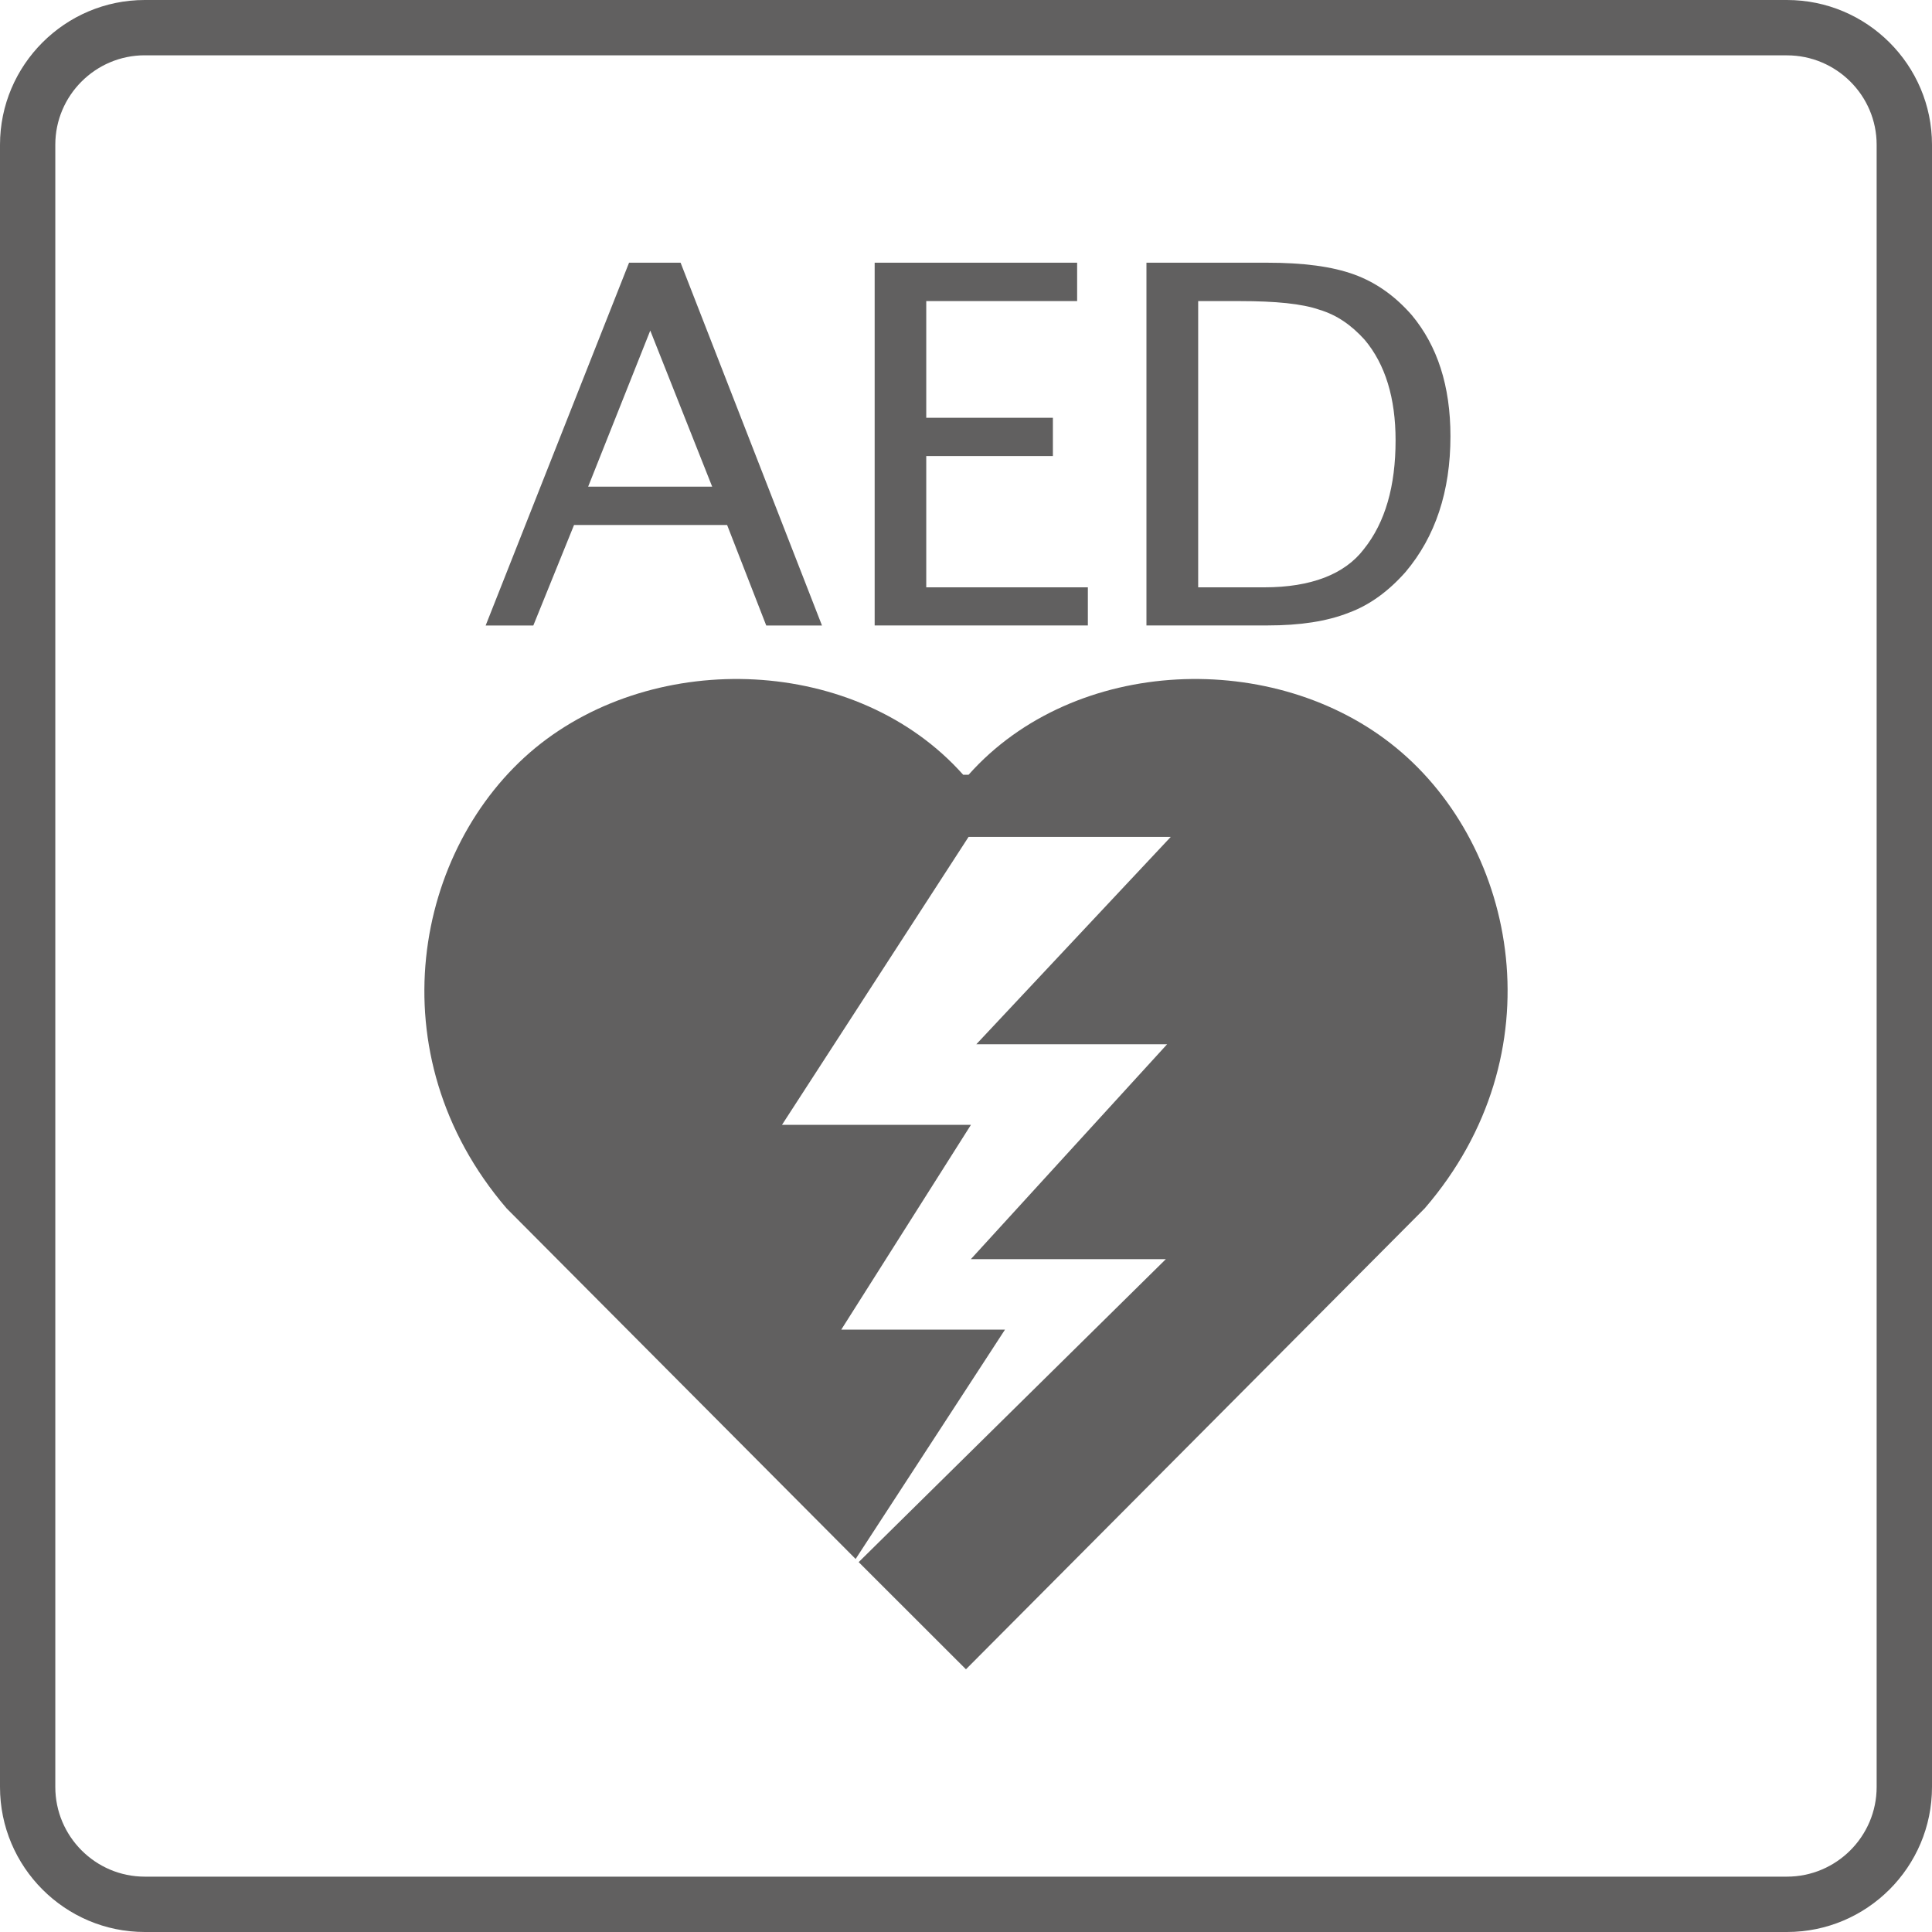
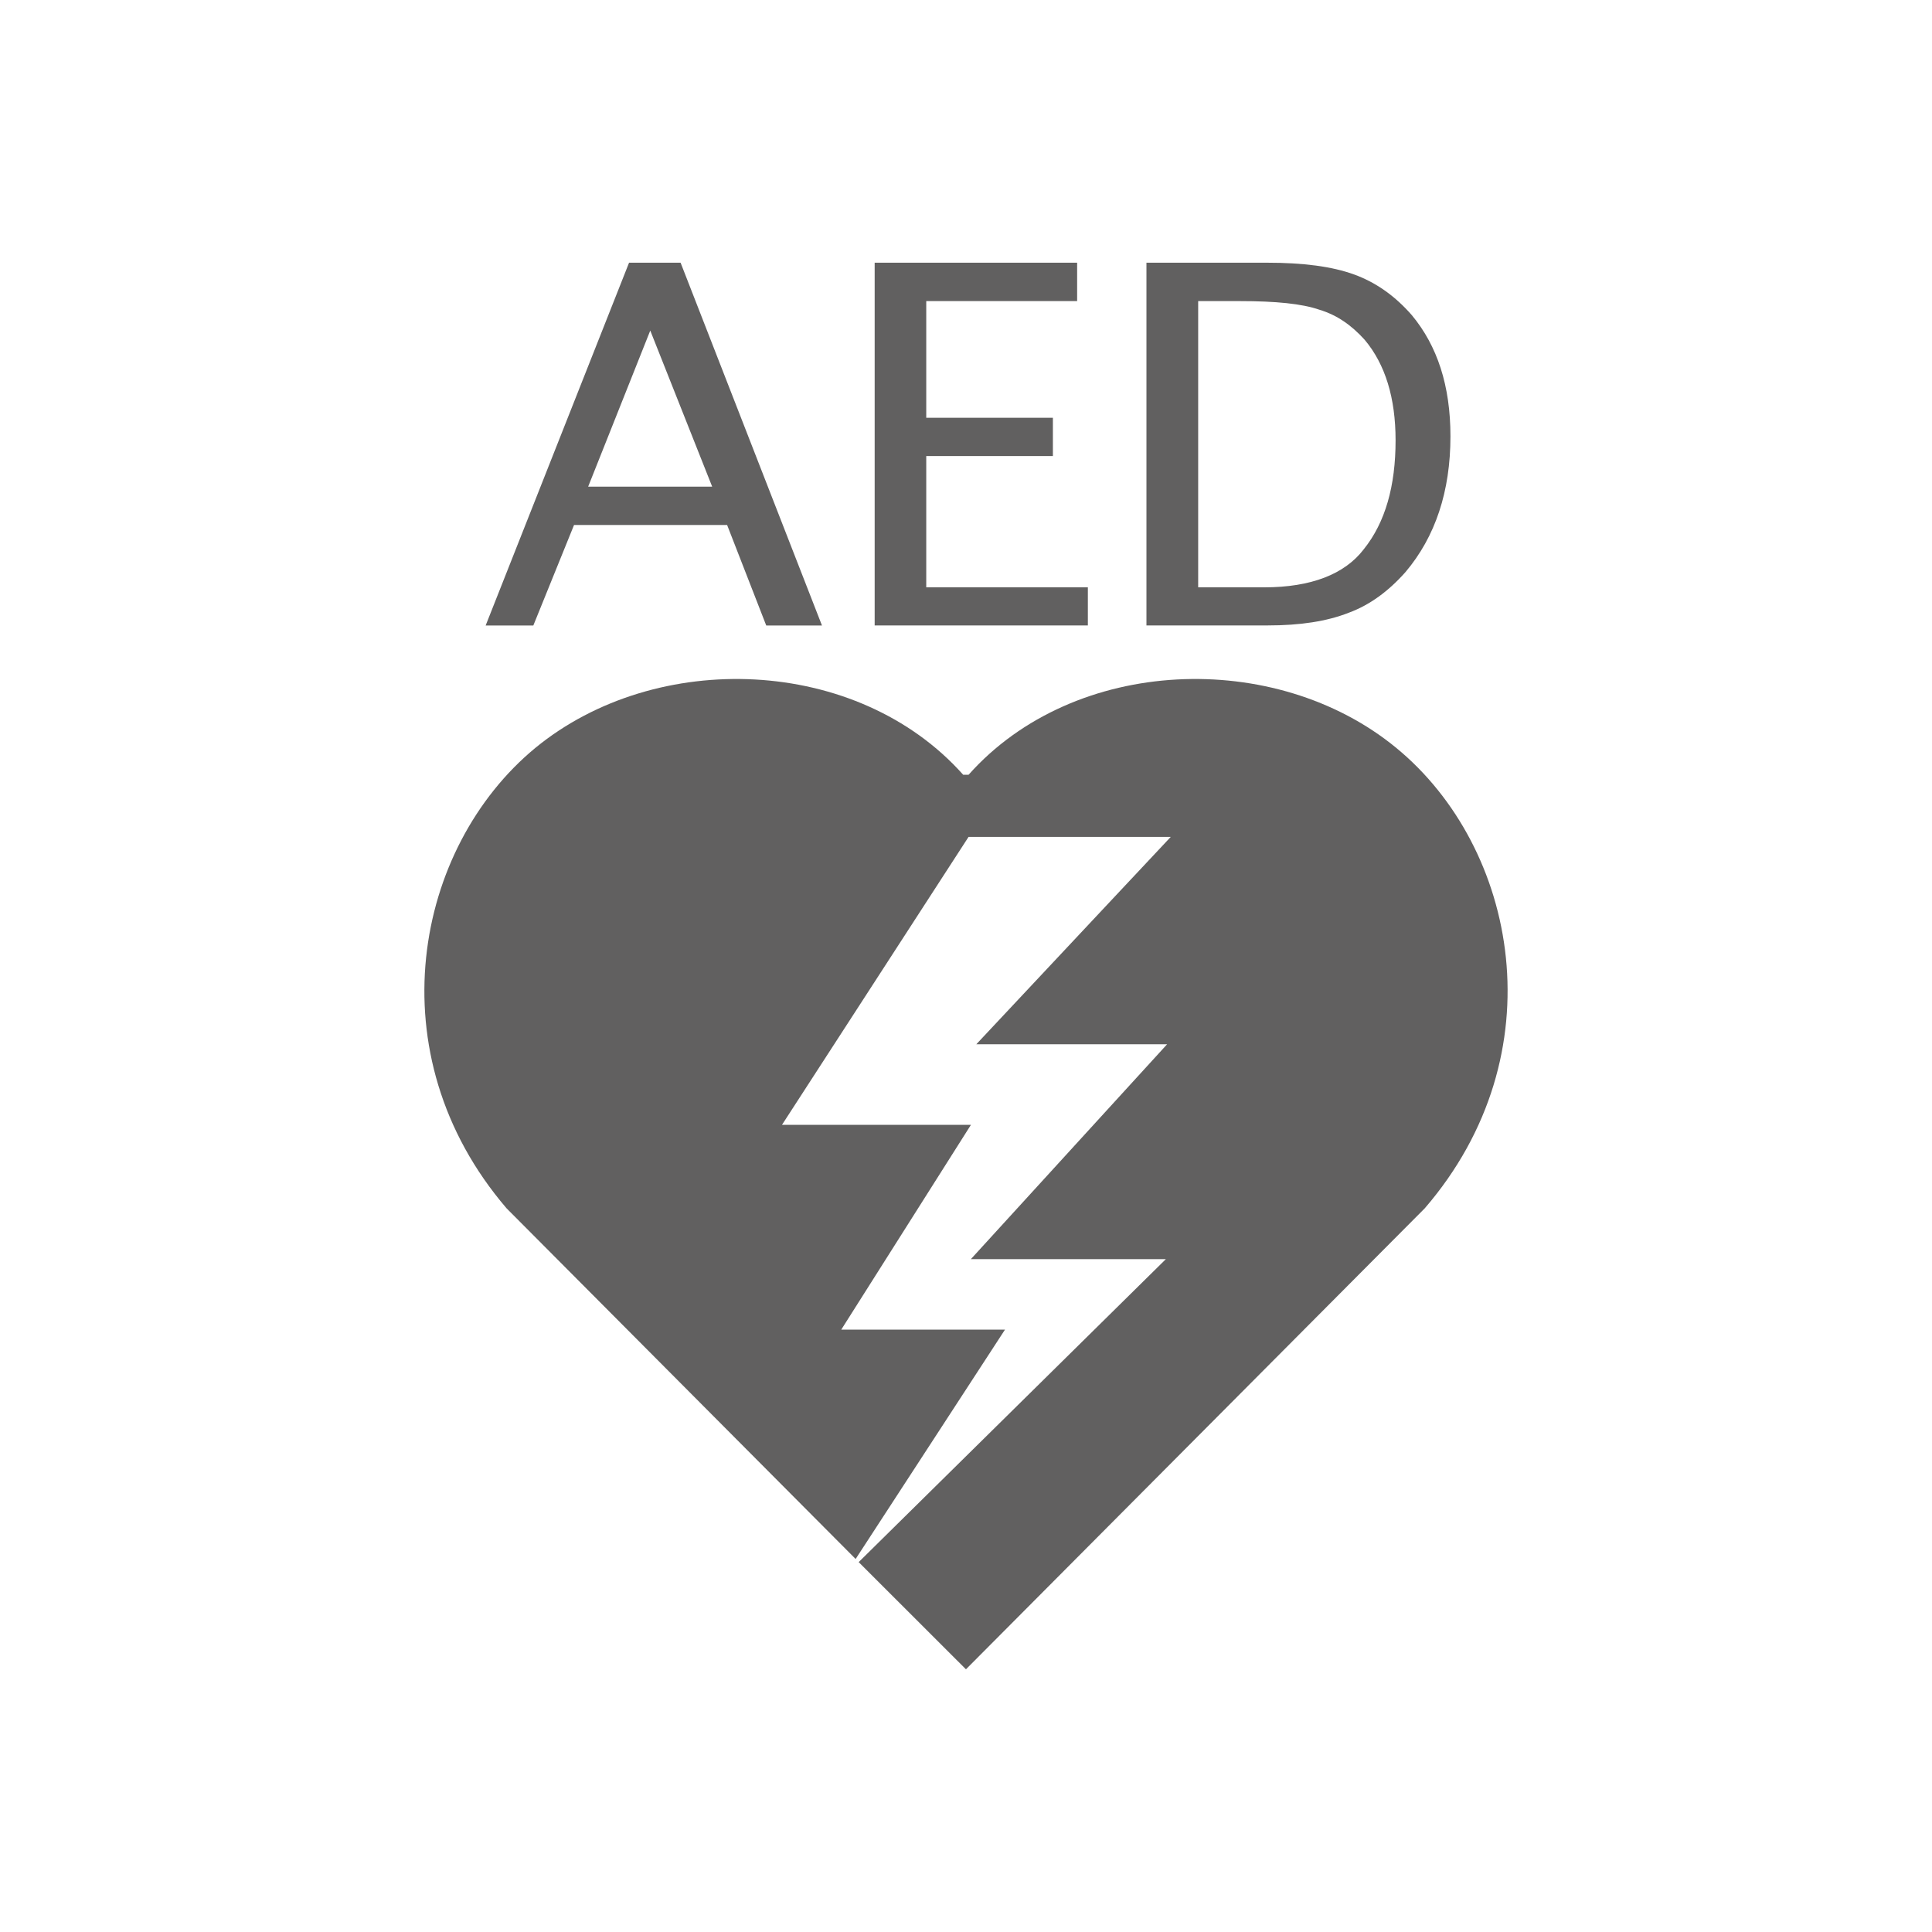
<svg xmlns="http://www.w3.org/2000/svg" version="1.0" id="圖層_1" x="0px" y="0px" viewBox="0 0 40 40" style="enable-background:new 0 0 40 40;" xml:space="preserve">
  <style type="text/css">
	.st0{fill-rule:evenodd;clip-rule:evenodd;fill:#616060;}
	.st1{fill:#616060;}
</style>
  <path class="st0" d="M19.999,34.561L19.999,34.561l9.499-9.544c2.754-3.193,1.922-7.469-0.589-9.532  c-2.5-2.057-6.665-1.907-8.856,0.556h-0.111c-2.192-2.463-6.354-2.613-8.859-0.556c-2.5,2.063-3.331,6.339-0.595,9.532l7.227,7.26  l3.092-4.748h-3.39l2.685-4.24H16.19l3.863-5.962h4.186l-4.025,4.293h3.95l-4.063,4.449h4.037l-6.36,6.273L19.999,34.561z   M24.807,12.16L24.807,12.16h1.369c0.963,0,1.663-0.269,2.06-0.789c0.446-0.556,0.658-1.31,0.658-2.255  c0-0.873-0.212-1.572-0.64-2.081c-0.275-0.305-0.577-0.514-0.936-0.622c-0.362-0.126-0.909-0.179-1.644-0.179h-0.867V12.16z   M23.736,12.95L23.736,12.95V5.439h2.494c0.754,0,1.348,0.077,1.809,0.245s0.855,0.455,1.193,0.843  c0.526,0.634,0.798,1.459,0.798,2.506c0,1.142-0.314,2.081-0.93,2.81c-0.35,0.395-0.738,0.682-1.175,0.843  c-0.455,0.179-1.008,0.263-1.683,0.263H23.736z M18.109,12.95L18.109,12.95V5.439h4.192v0.795h-3.124V8.65h2.622v0.792h-2.622v2.718  h3.346v0.789H18.109z M12.177,10.076L12.177,10.076h2.568l-1.282-3.232L12.177,10.076z M10.055,12.95l2.969-7.511h1.067l2.927,7.511  h-1.154l-0.81-2.081h-3.169l-0.843,2.081H10.055z" />
  <g>
-     <path class="st1" d="M36.997,40h-34C1.346,40,0,38.654,0,36.998V2.997C0,1.346,1.346,0,2.997,0h34C38.654,0,40,1.346,40,2.997   v34.001C40,38.654,38.654,40,36.997,40z M2.997,1.145c-1.02,0-1.852,0.831-1.852,1.851v34.001c0,1.023,0.831,1.857,1.852,1.857h34   c1.023,0,1.857-0.834,1.857-1.857V2.997c0-1.02-0.834-1.851-1.857-1.851H2.997z" />
-   </g>
+     </g>
</svg>